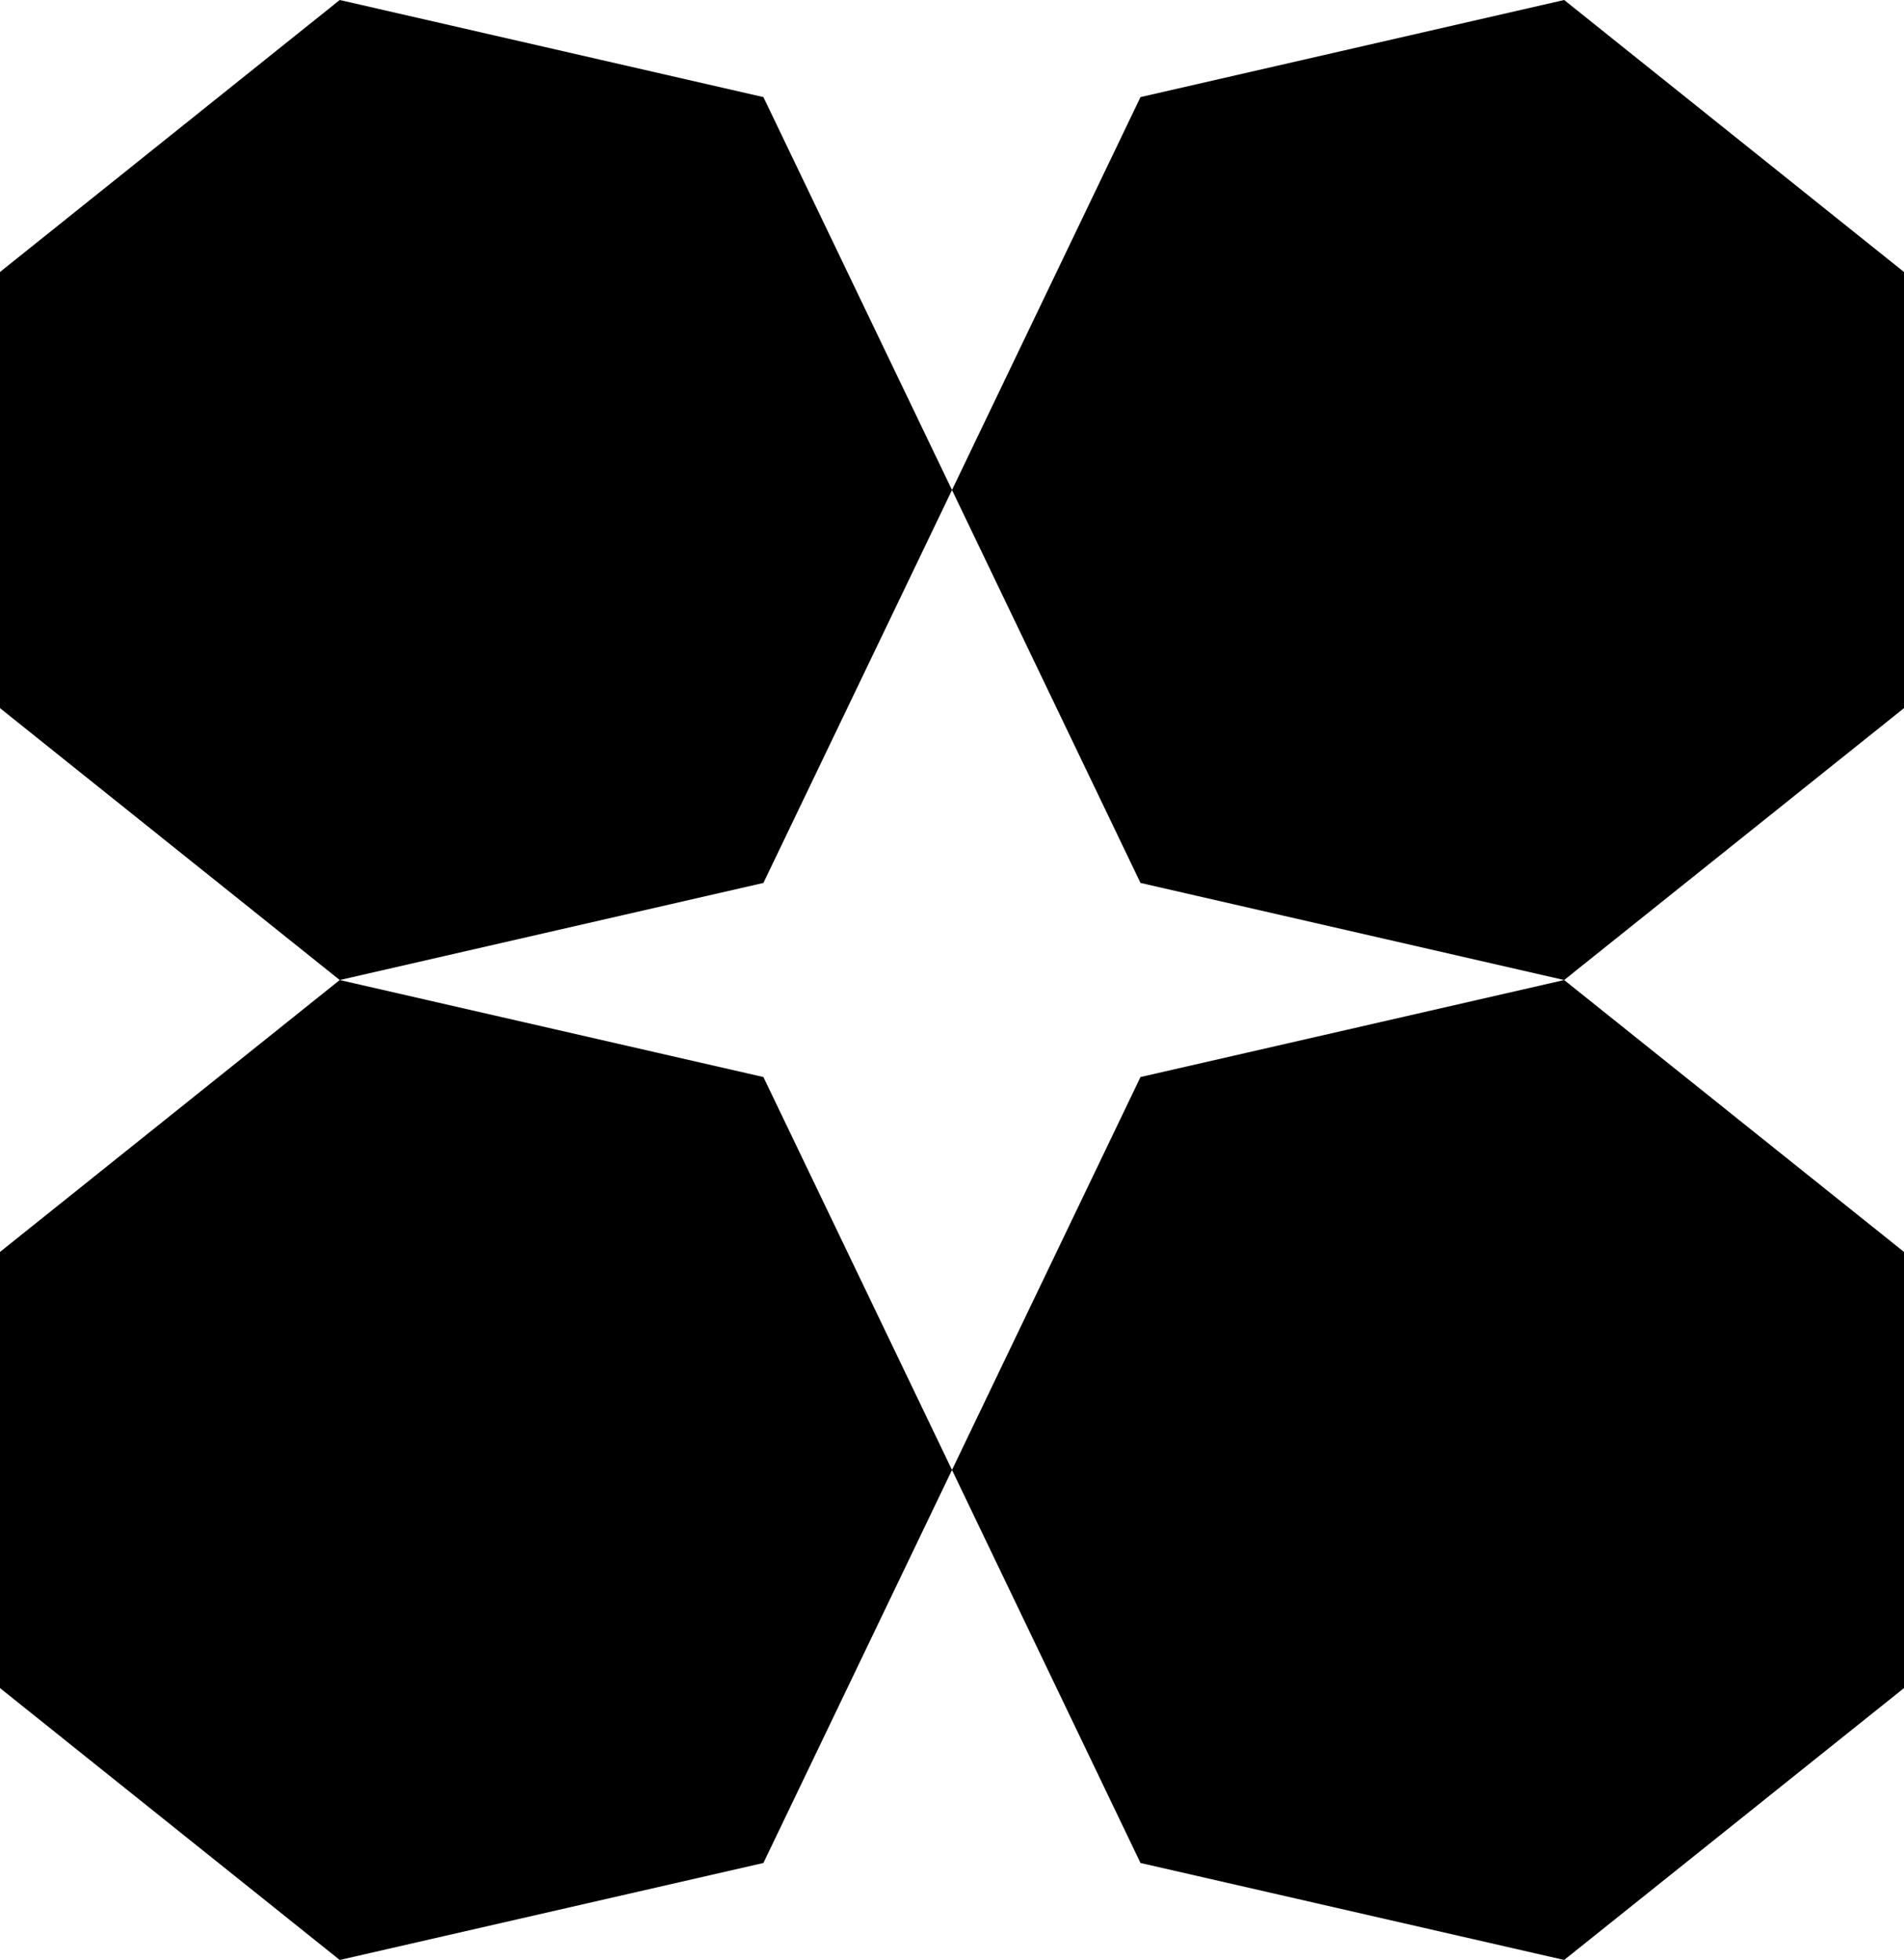
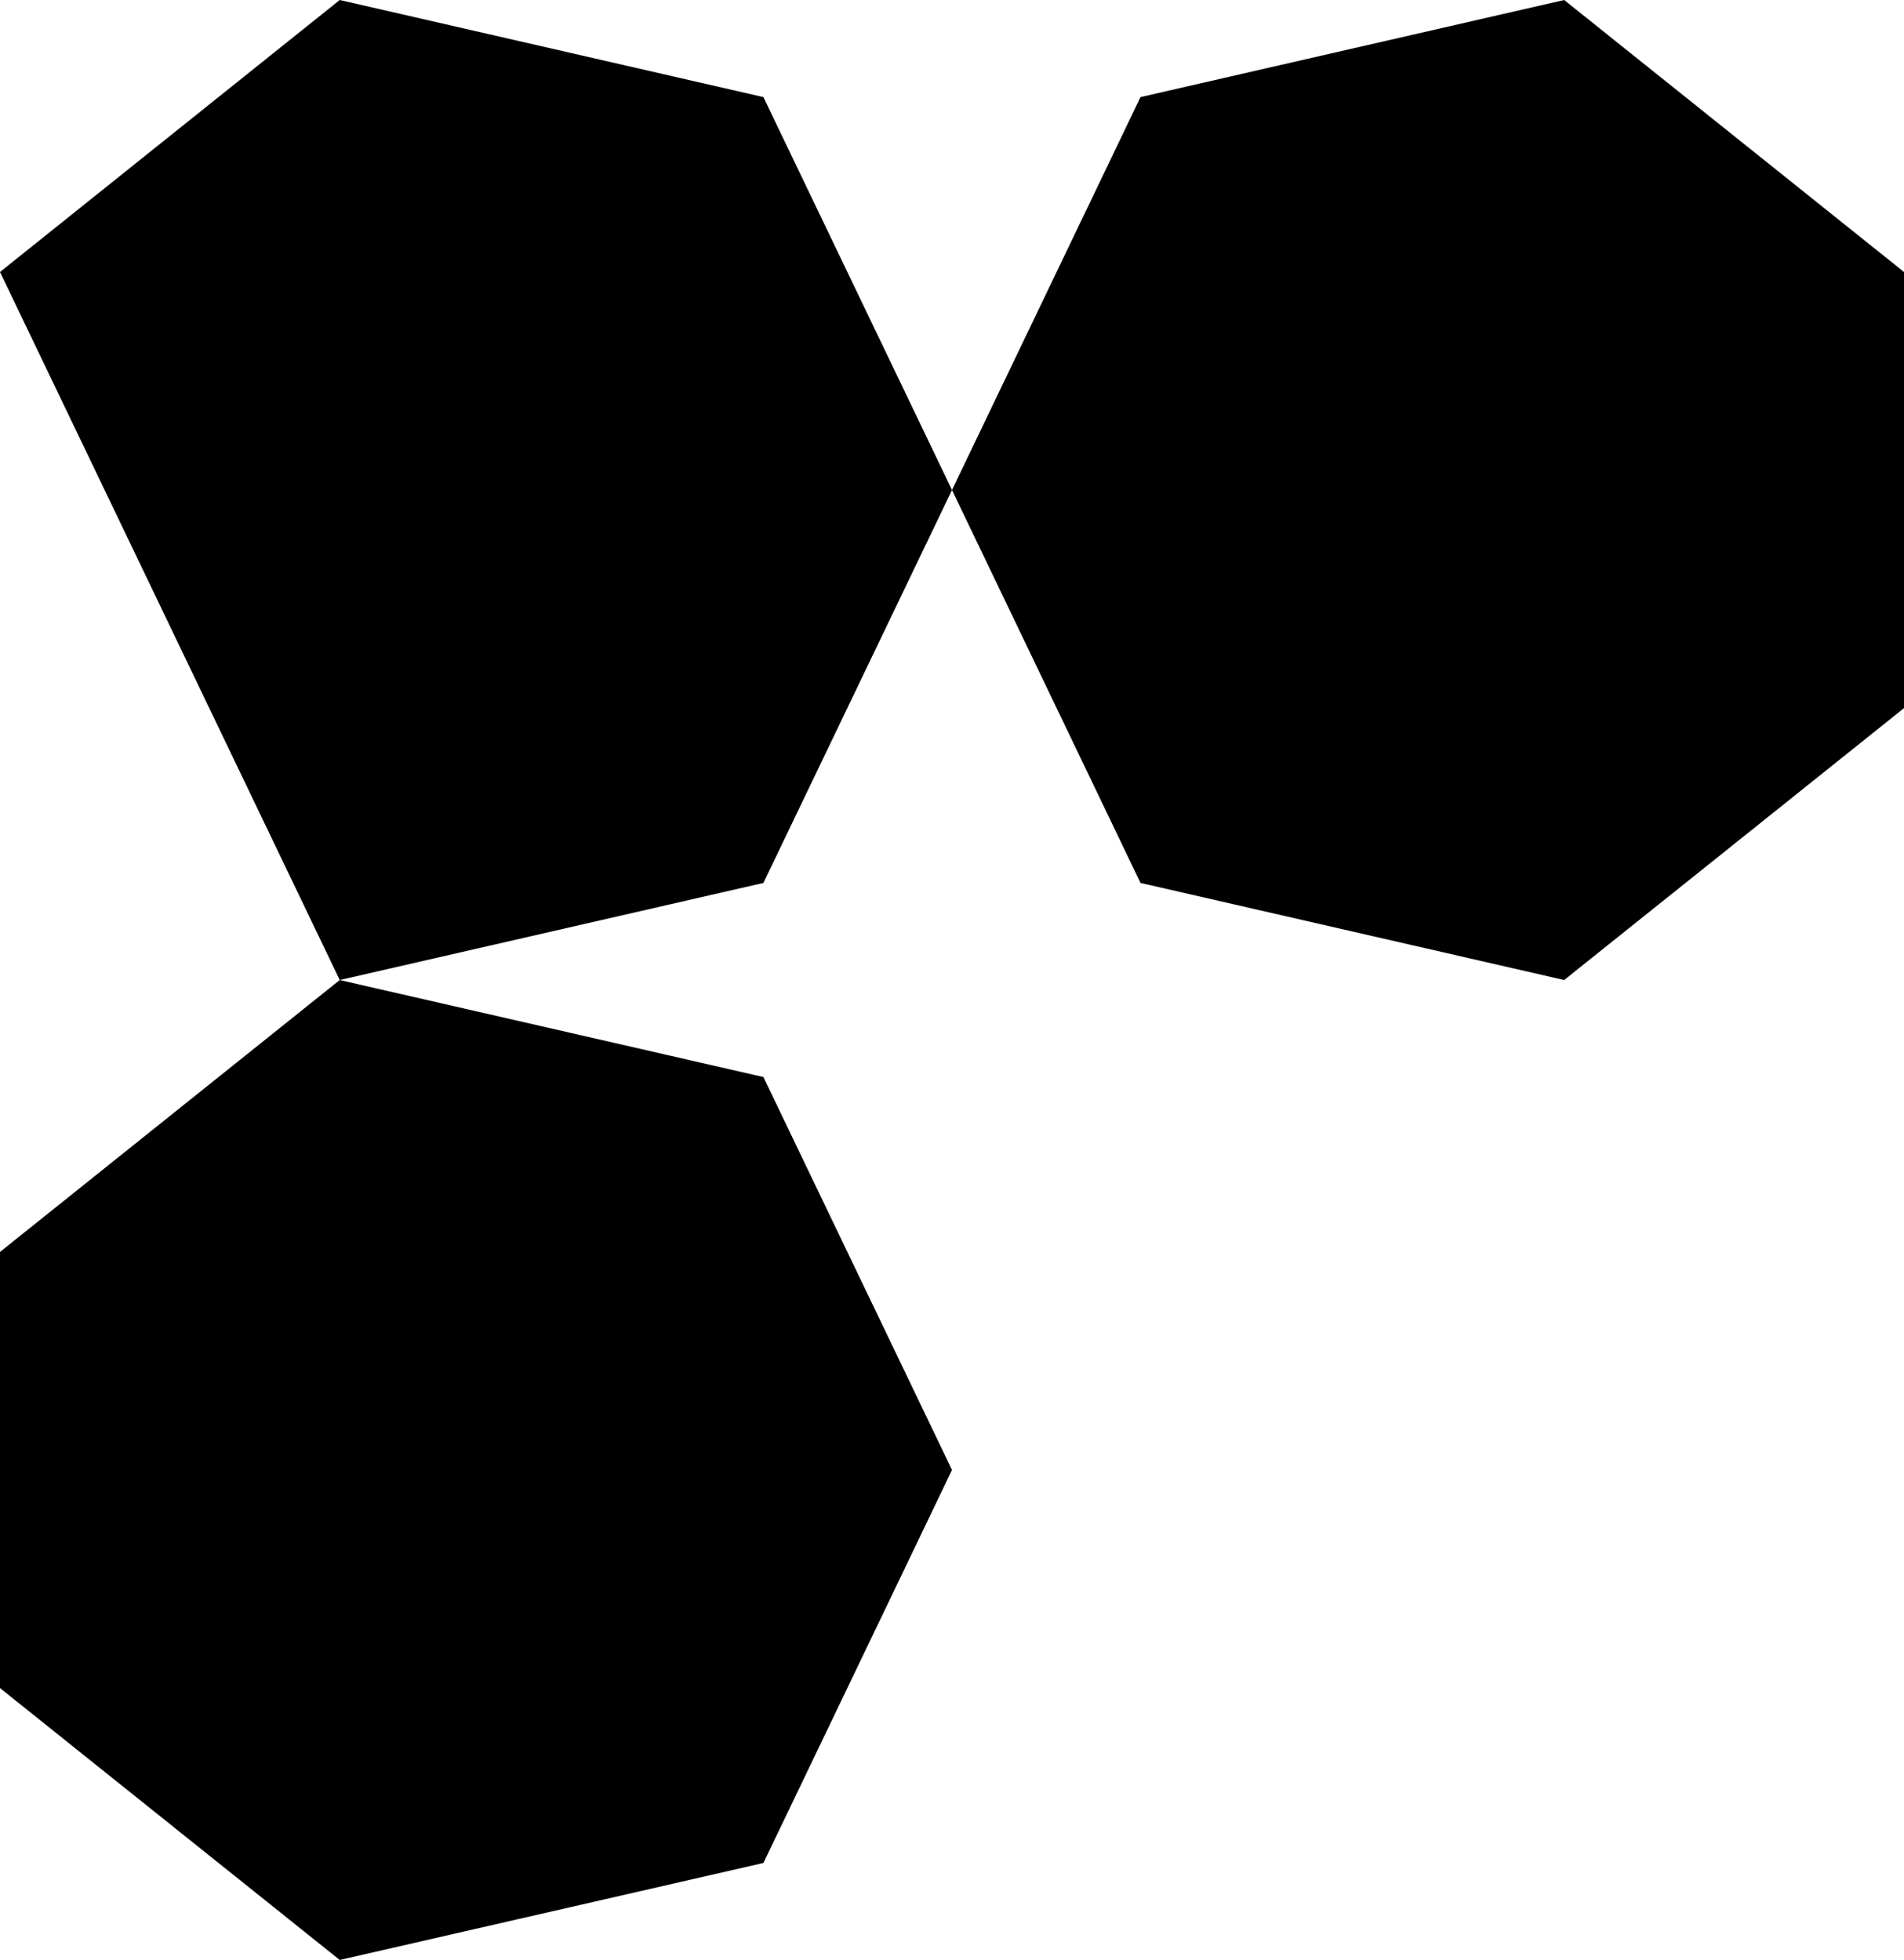
<svg xmlns="http://www.w3.org/2000/svg" width="169" height="174" viewBox="0 0 169 174" fill="none">
  <g clip-path="url(#clip0_82_157)">
-     <path d="M84.499 130.498L101.231 165.389L138.836 174L169 149.862L169 111.143L138.836 87.004L101.231 95.616L84.499 130.498Z" fill="black" />
    <path d="M84.499 43.502L101.231 78.384L138.836 87.004L169 62.866L169 24.147L138.836 -2.14486e-05L101.231 8.62L84.499 43.502Z" fill="black" />
-     <path d="M84.5 43.502L67.76 8.62L30.155 -2.42063e-05L4.8582e-06 24.147L6.55067e-06 62.866L30.155 87.004L67.76 78.384L84.5 43.502Z" fill="black" />
+     <path d="M84.5 43.502L67.76 8.62L30.155 -2.42063e-05L4.8582e-06 24.147L30.155 87.004L67.76 78.384L84.5 43.502Z" fill="black" />
    <path d="M84.5 130.498L67.76 95.616L30.155 87.004L4.8582e-06 111.143L6.55067e-06 149.862L30.155 174L67.76 165.389L84.5 130.498Z" fill="black" />
  </g>
  <defs>
    <clipPath id="clip0_82_157">
      <rect width="174" height="169" fill="white" transform="translate(7.60578e-06 174) rotate(-90)" />
    </clipPath>
  </defs>
</svg>